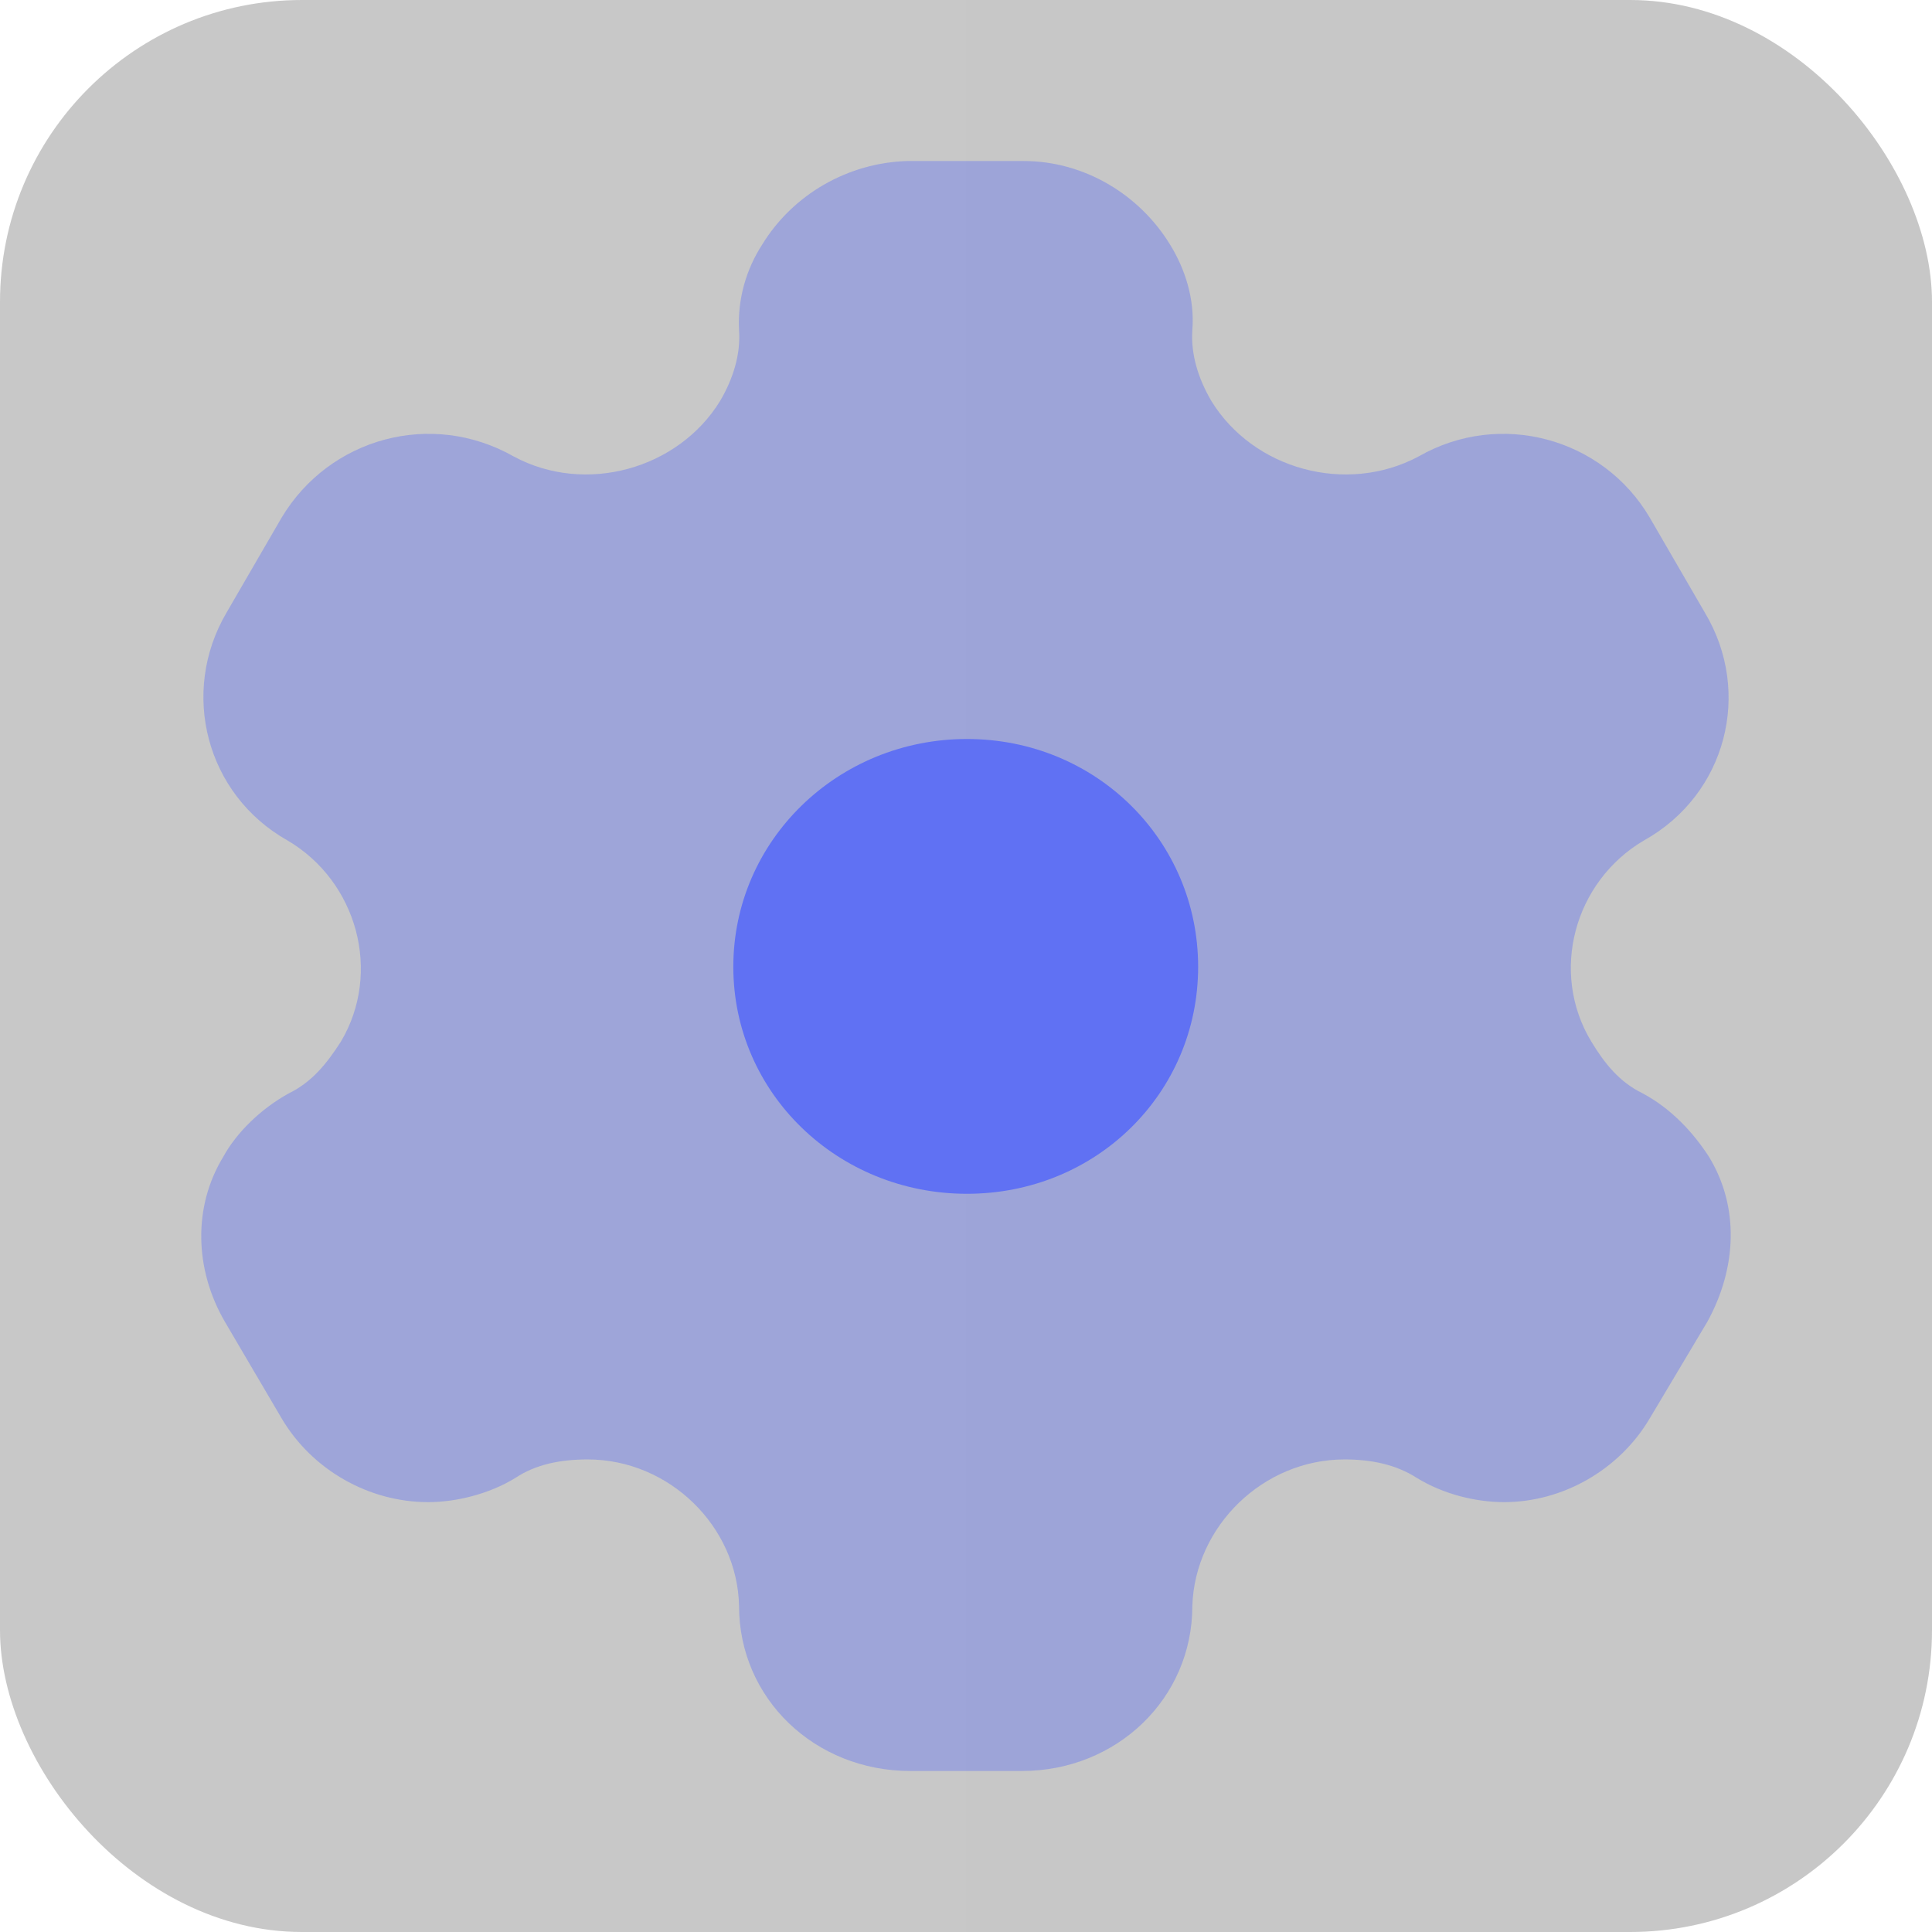
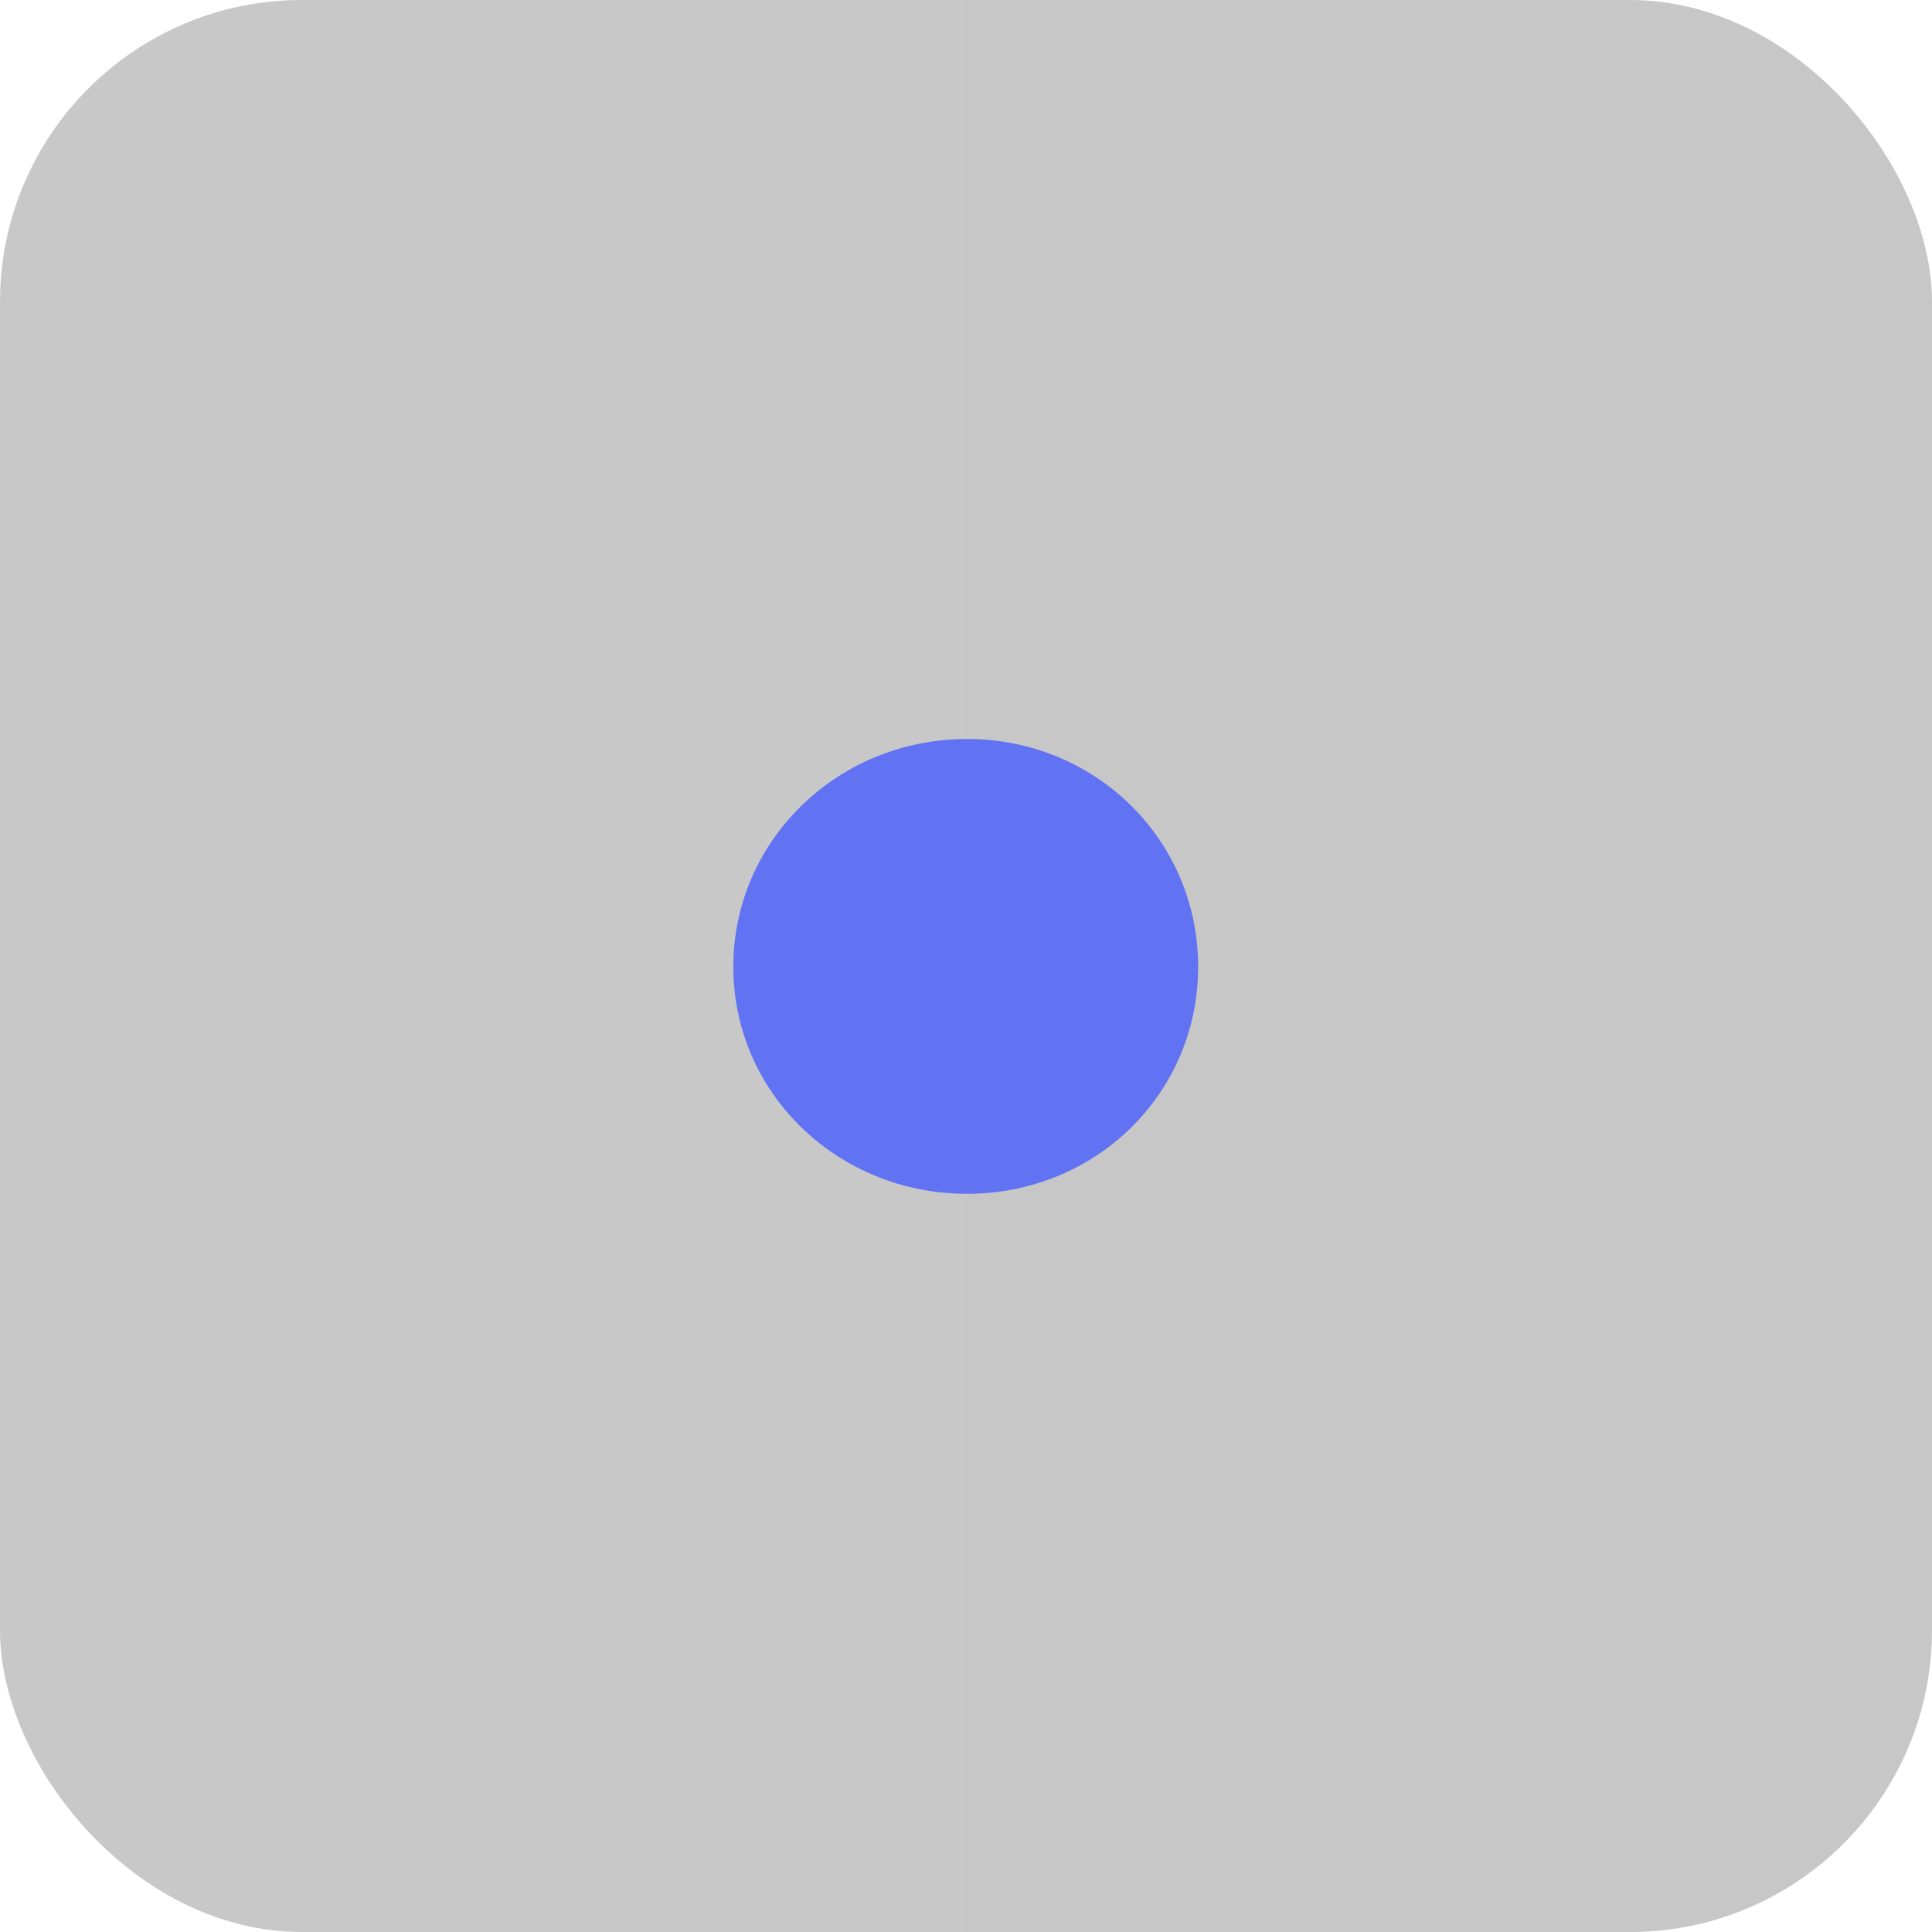
<svg xmlns="http://www.w3.org/2000/svg" width="32" height="32" viewBox="0 0 32 32" fill="none">
  <rect width="32" height="32" rx="5" fill="url(#paint0_linear_4630_32935)" fill-opacity="0.5" />
  <path d="M16.016 19.773C13.877 19.773 12.146 18.107 12.146 16.013C12.146 13.92 13.877 12.24 16.016 12.24C18.155 12.24 19.845 13.92 19.845 16.013C19.845 18.107 18.155 19.773 16.016 19.773Z" fill="#6172F3" />
-   <path opacity="0.4" d="M28.306 19.16C28.048 18.76 27.68 18.36 27.203 18.107C26.821 17.92 26.576 17.613 26.358 17.253C25.663 16.107 26.072 14.6 27.23 13.92C28.593 13.16 29.029 11.467 28.238 10.147L27.325 8.573C26.549 7.253 24.846 6.787 23.497 7.56C22.297 8.2 20.758 7.773 20.063 6.64C19.845 6.267 19.722 5.867 19.749 5.467C19.79 4.947 19.627 4.453 19.381 4.053C18.877 3.227 17.964 2.667 16.956 2.667H15.035C14.04 2.693 13.127 3.227 12.623 4.053C12.364 4.453 12.214 4.947 12.241 5.467C12.269 5.867 12.146 6.267 11.928 6.64C11.233 7.773 9.693 8.2 8.508 7.56C7.145 6.787 5.456 7.253 4.665 8.573L3.752 10.147C2.976 11.467 3.412 13.16 4.761 13.92C5.919 14.6 6.328 16.107 5.646 17.253C5.415 17.613 5.169 17.92 4.788 18.107C4.325 18.36 3.916 18.76 3.698 19.16C3.194 19.987 3.221 21.027 3.725 21.893L4.665 23.493C5.169 24.347 6.11 24.88 7.091 24.88C7.554 24.88 8.099 24.747 8.535 24.48C8.876 24.253 9.284 24.173 9.734 24.173C11.083 24.173 12.214 25.28 12.241 26.6C12.241 28.133 13.495 29.333 15.076 29.333H16.929C18.496 29.333 19.749 28.133 19.749 26.6C19.79 25.28 20.921 24.173 22.27 24.173C22.706 24.173 23.115 24.253 23.469 24.48C23.905 24.747 24.437 24.88 24.914 24.88C25.881 24.88 26.821 24.347 27.325 23.493L28.279 21.893C28.77 21 28.811 19.987 28.306 19.16Z" fill="#6172F3" />
  <defs>
    <linearGradient id="paint0_linear_4630_32935" x1="0" y1="16" x2="32" y2="16" gradientUnits="userSpaceOnUse">
      <stop stop-color="#262626" stop-opacity="0.5" />
      <stop offset="1" stop-color="#1E1E1E" stop-opacity="0.5" />
    </linearGradient>
  </defs>
</svg>